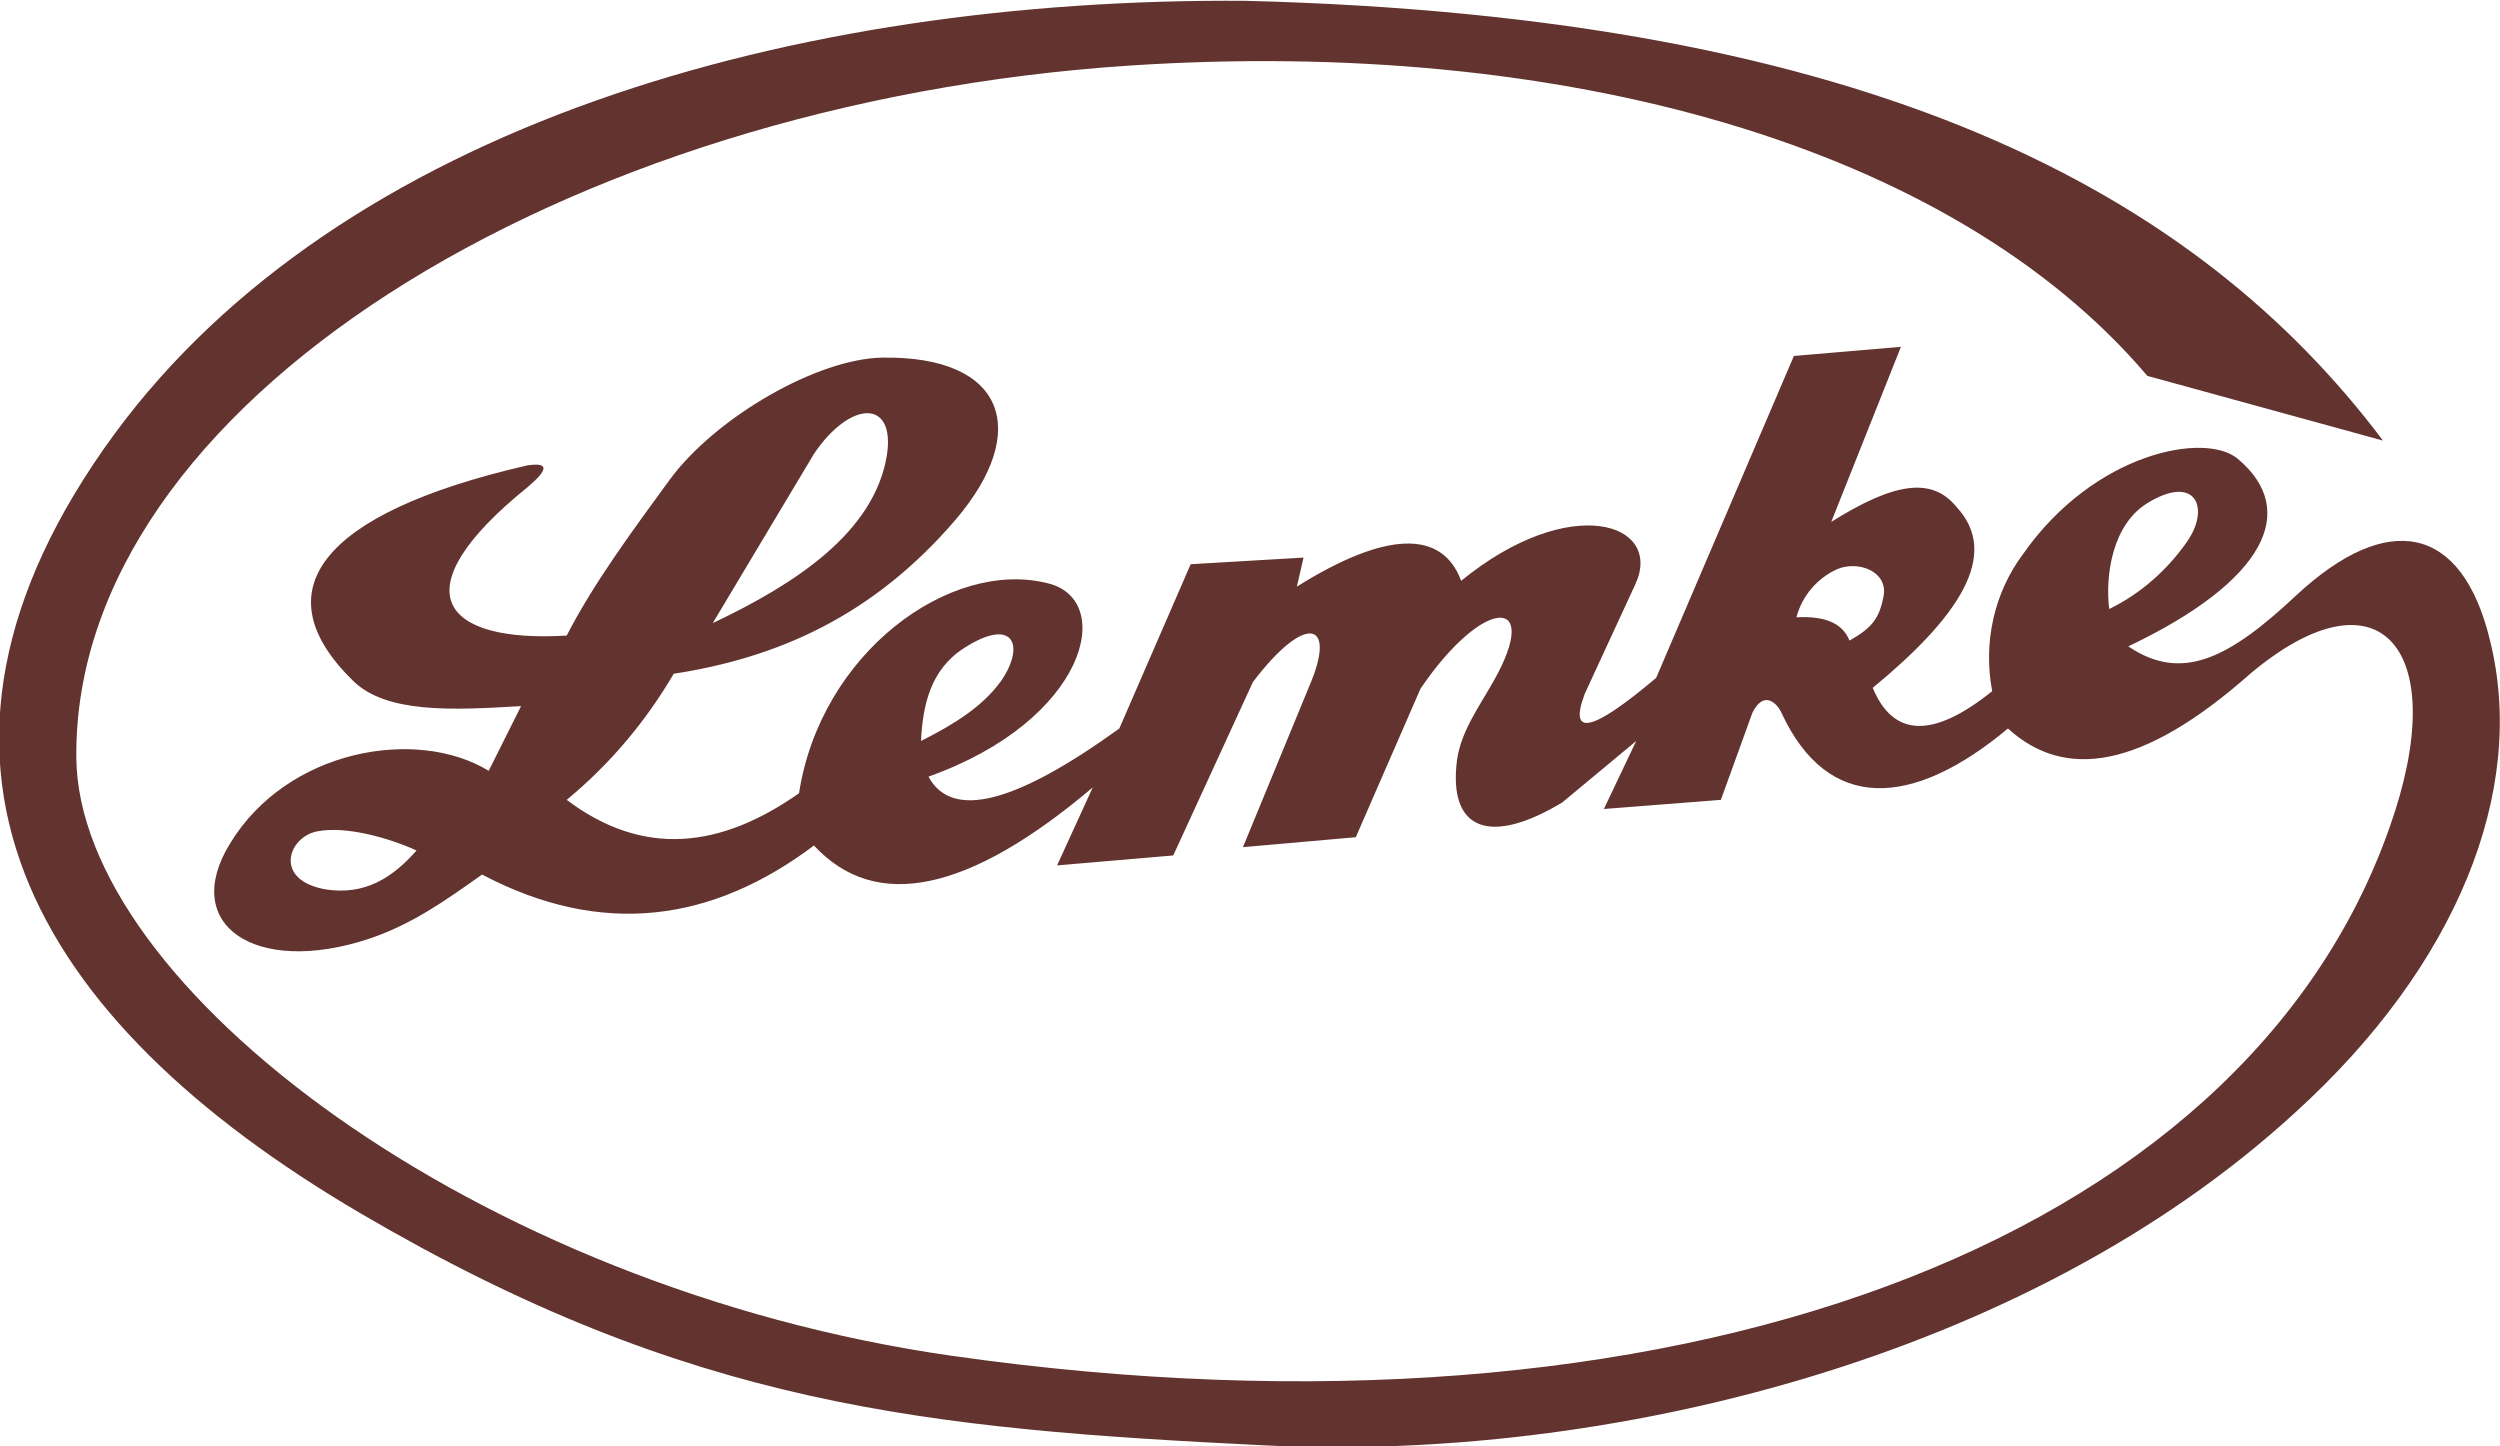
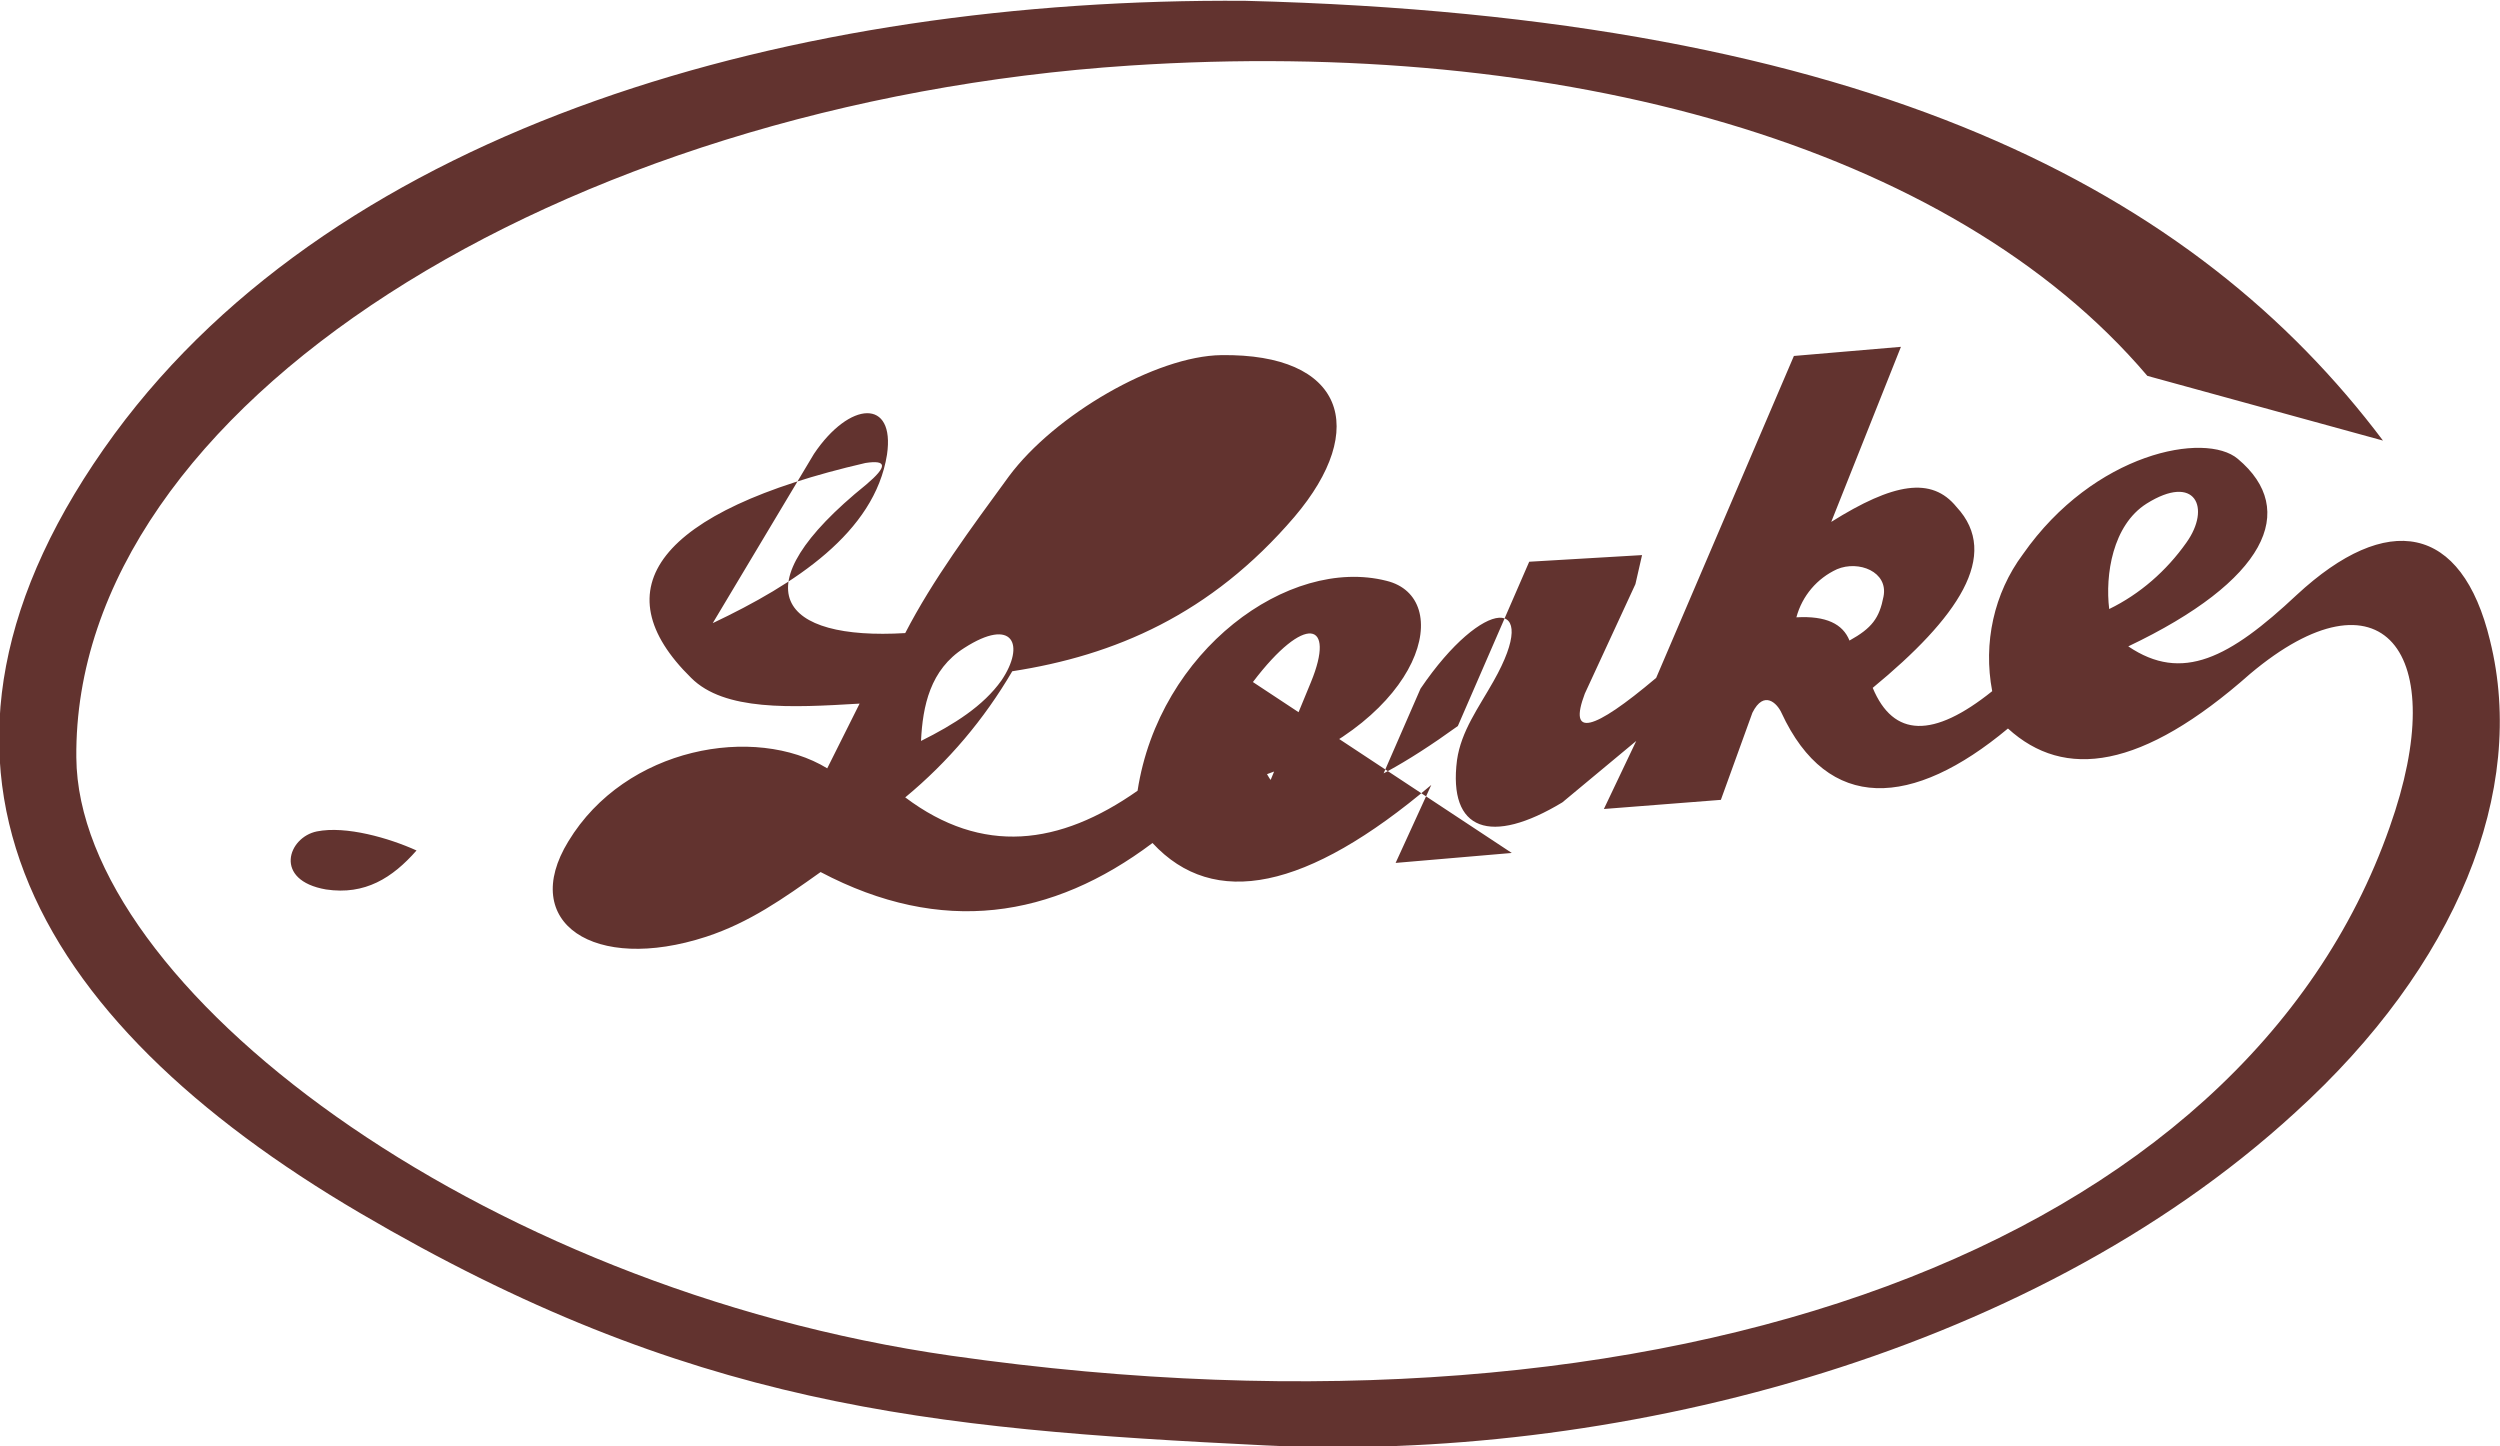
<svg xmlns="http://www.w3.org/2000/svg" id="Ebene_1" viewBox="-146 333.6 301.3 174.3">
  <style>.st0{fill:#62332f}</style>
  <title>logo-braun</title>
-   <path class="st0" d="M154.1 410.8c-3.4-14.1-12.4-15.6-23.3-5.5-8.1 7.6-13.8 10.6-20.3 6.2 16.6-7.9 20.6-16.4 13.2-22.6-3.9-3.3-17.3-.8-25.9 11.5-3.5 4.7-4.8 10.7-3.7 16.5-7.1 5.7-11.9 5.6-14.4-.4 10.2-8.4 15.5-16 10.1-21.8-3-3.7-7.6-2.9-15.1 1.8l8.4-21.1-12.9 1.1-16.6 38.8c-7.7 6.5-10.6 7.2-8.6 1.9l6.1-13.2c3.4-7.4-7.9-11.1-21-.4-2.3-6.2-9.1-6-19.8.7l.8-3.5-13.6.8-8.6 19.8c-12.6 9.1-20.2 11-23 5.8 19.1-6.8 22.6-21.3 14.4-23.3-11.8-3-27.4 8.4-30 25.3-9.4 6.6-18.7 7.8-28 .8 5.2-4.3 9.5-9.4 12.9-15.2 12.3-1.9 23.9-6.8 34-18.6 9.1-10.7 5.9-19.7-8.8-19.5-7.9.1-20.1 7.2-25.6 14.6-4.6 6.3-9.2 12.5-12.5 18.9-15 .9-20.3-5.3-4.7-17.9 2.6-2.2 2.5-3-.1-2.6-25.1 5.8-31.9 15.2-21 25.9 4 4 12 3.6 20.3 3.1l-3.9 7.8c-8.7-5.3-24.3-2.6-31.2 8.8-6 9.8 3.1 15.9 16.6 11.5 5.2-1.7 9.3-4.6 13.8-7.8 14.6 7.7 27.9 5.6 40-3.5 7.4 8 18.6 5.7 33.6-7l-4.3 9.4 14-1.2L5 415.8c6.3-8.3 10-7.3 7 0l-8.2 19.9 13.6-1.2 7.8-17.9c7.6-11.2 14.7-11.3 8.8-.9-1.8 3.2-3.9 6-4.4 9.5-1.1 8.6 4.1 10.3 12.7 5.1l8.9-7.4-3.9 8.2 14.1-1.1 3.8-10.5c1.4-2.8 3-1.1 3.5 0 5.6 12.1 15.8 11.5 27.3 1.9 6.8 6.2 16.1 5 29.2-6.6 15.7-13.2 24.4-2.9 16.8 18.5-17.6 50.2-86.3 76.1-173.3 63.7-57.4-8.2-105.3-44.7-105.5-72.1-.4-42.4 58.5-78.9 127-83.4 51.9-3.4 98.9 9.5 122.6 37.4l28.4 7.8c-22.5-29.9-61.6-51.1-137.1-53-54.4-.4-109 15.1-136.3 52.2-28.7 39.2-10.1 70.6 29.6 93.9s68.2 26 109.1 28c40.9 2 91.6-10.3 124.1-40.1 19.5-17.7 28-38.8 23.5-56.9zm-202-22.5c4.3-6.4 9.8-6.7 8.8.1-1.5 9.4-11.1 15.6-21 20.3l12.2-20.4zm-58.8 52.5c-6.4-1.1-4.6-6.3-1.1-7s8.7.8 12 2.3c-2.9 3.3-6.2 5.4-10.9 4.7zm76.9-29.1c5.9-3.8 7.4-.4 4.5 3.9-2.2 3.1-5.7 5.3-9.7 7.3.2-4.2 1.1-8.6 5.2-11.2zm106.7-.9c-.8-2-2.8-3-6.4-2.8.7-2.6 2.5-4.7 4.9-5.8 2.6-1.1 6.2.3 5.6 3.3-.5 2.6-1.4 3.8-4.1 5.3zm35.8-16.5c5.9-3.7 7.8.5 4.8 4.7-2.4 3.4-5.6 6.2-9.3 8-.5-4.1.4-10.1 4.5-12.7z" />
+   <path class="st0" d="M154.1 410.8c-3.4-14.1-12.4-15.6-23.3-5.5-8.1 7.6-13.8 10.6-20.3 6.2 16.6-7.9 20.6-16.4 13.2-22.6-3.9-3.3-17.3-.8-25.9 11.5-3.5 4.7-4.8 10.7-3.7 16.5-7.1 5.7-11.9 5.6-14.4-.4 10.2-8.4 15.5-16 10.1-21.8-3-3.7-7.6-2.9-15.1 1.8l8.4-21.1-12.9 1.1-16.6 38.8c-7.7 6.5-10.6 7.2-8.6 1.9l6.1-13.2l.8-3.5-13.6.8-8.6 19.8c-12.6 9.1-20.2 11-23 5.8 19.1-6.8 22.6-21.3 14.4-23.3-11.8-3-27.4 8.4-30 25.3-9.4 6.6-18.7 7.8-28 .8 5.2-4.3 9.5-9.4 12.9-15.2 12.3-1.9 23.9-6.8 34-18.6 9.1-10.7 5.9-19.7-8.8-19.5-7.9.1-20.1 7.2-25.6 14.6-4.6 6.3-9.2 12.5-12.5 18.9-15 .9-20.3-5.3-4.7-17.9 2.6-2.2 2.5-3-.1-2.6-25.1 5.8-31.9 15.2-21 25.9 4 4 12 3.6 20.3 3.1l-3.9 7.8c-8.7-5.3-24.3-2.6-31.2 8.8-6 9.8 3.1 15.9 16.6 11.5 5.2-1.7 9.3-4.6 13.8-7.8 14.6 7.7 27.9 5.6 40-3.5 7.4 8 18.6 5.7 33.6-7l-4.3 9.4 14-1.2L5 415.8c6.3-8.3 10-7.3 7 0l-8.2 19.9 13.6-1.2 7.8-17.9c7.6-11.2 14.7-11.3 8.8-.9-1.8 3.2-3.9 6-4.4 9.5-1.1 8.6 4.1 10.3 12.7 5.1l8.9-7.4-3.9 8.2 14.1-1.1 3.8-10.5c1.4-2.8 3-1.1 3.5 0 5.6 12.1 15.8 11.5 27.3 1.9 6.8 6.2 16.1 5 29.2-6.6 15.7-13.2 24.4-2.9 16.8 18.5-17.6 50.2-86.3 76.1-173.3 63.7-57.4-8.2-105.3-44.7-105.5-72.1-.4-42.4 58.5-78.9 127-83.4 51.9-3.4 98.9 9.5 122.6 37.4l28.4 7.8c-22.5-29.9-61.6-51.1-137.1-53-54.4-.4-109 15.1-136.3 52.2-28.7 39.2-10.1 70.6 29.6 93.9s68.2 26 109.1 28c40.9 2 91.6-10.3 124.1-40.1 19.5-17.7 28-38.8 23.5-56.9zm-202-22.5c4.3-6.4 9.8-6.7 8.8.1-1.5 9.4-11.1 15.6-21 20.3l12.2-20.4zm-58.8 52.5c-6.4-1.1-4.6-6.3-1.1-7s8.7.8 12 2.3c-2.9 3.3-6.2 5.4-10.9 4.7zm76.9-29.1c5.9-3.8 7.4-.4 4.5 3.9-2.2 3.1-5.7 5.3-9.7 7.3.2-4.2 1.1-8.6 5.2-11.2zm106.7-.9c-.8-2-2.8-3-6.4-2.8.7-2.6 2.5-4.7 4.9-5.8 2.6-1.1 6.2.3 5.6 3.3-.5 2.6-1.4 3.8-4.1 5.3zm35.8-16.5c5.9-3.7 7.8.5 4.8 4.7-2.4 3.4-5.6 6.2-9.3 8-.5-4.1.4-10.1 4.5-12.7z" />
</svg>